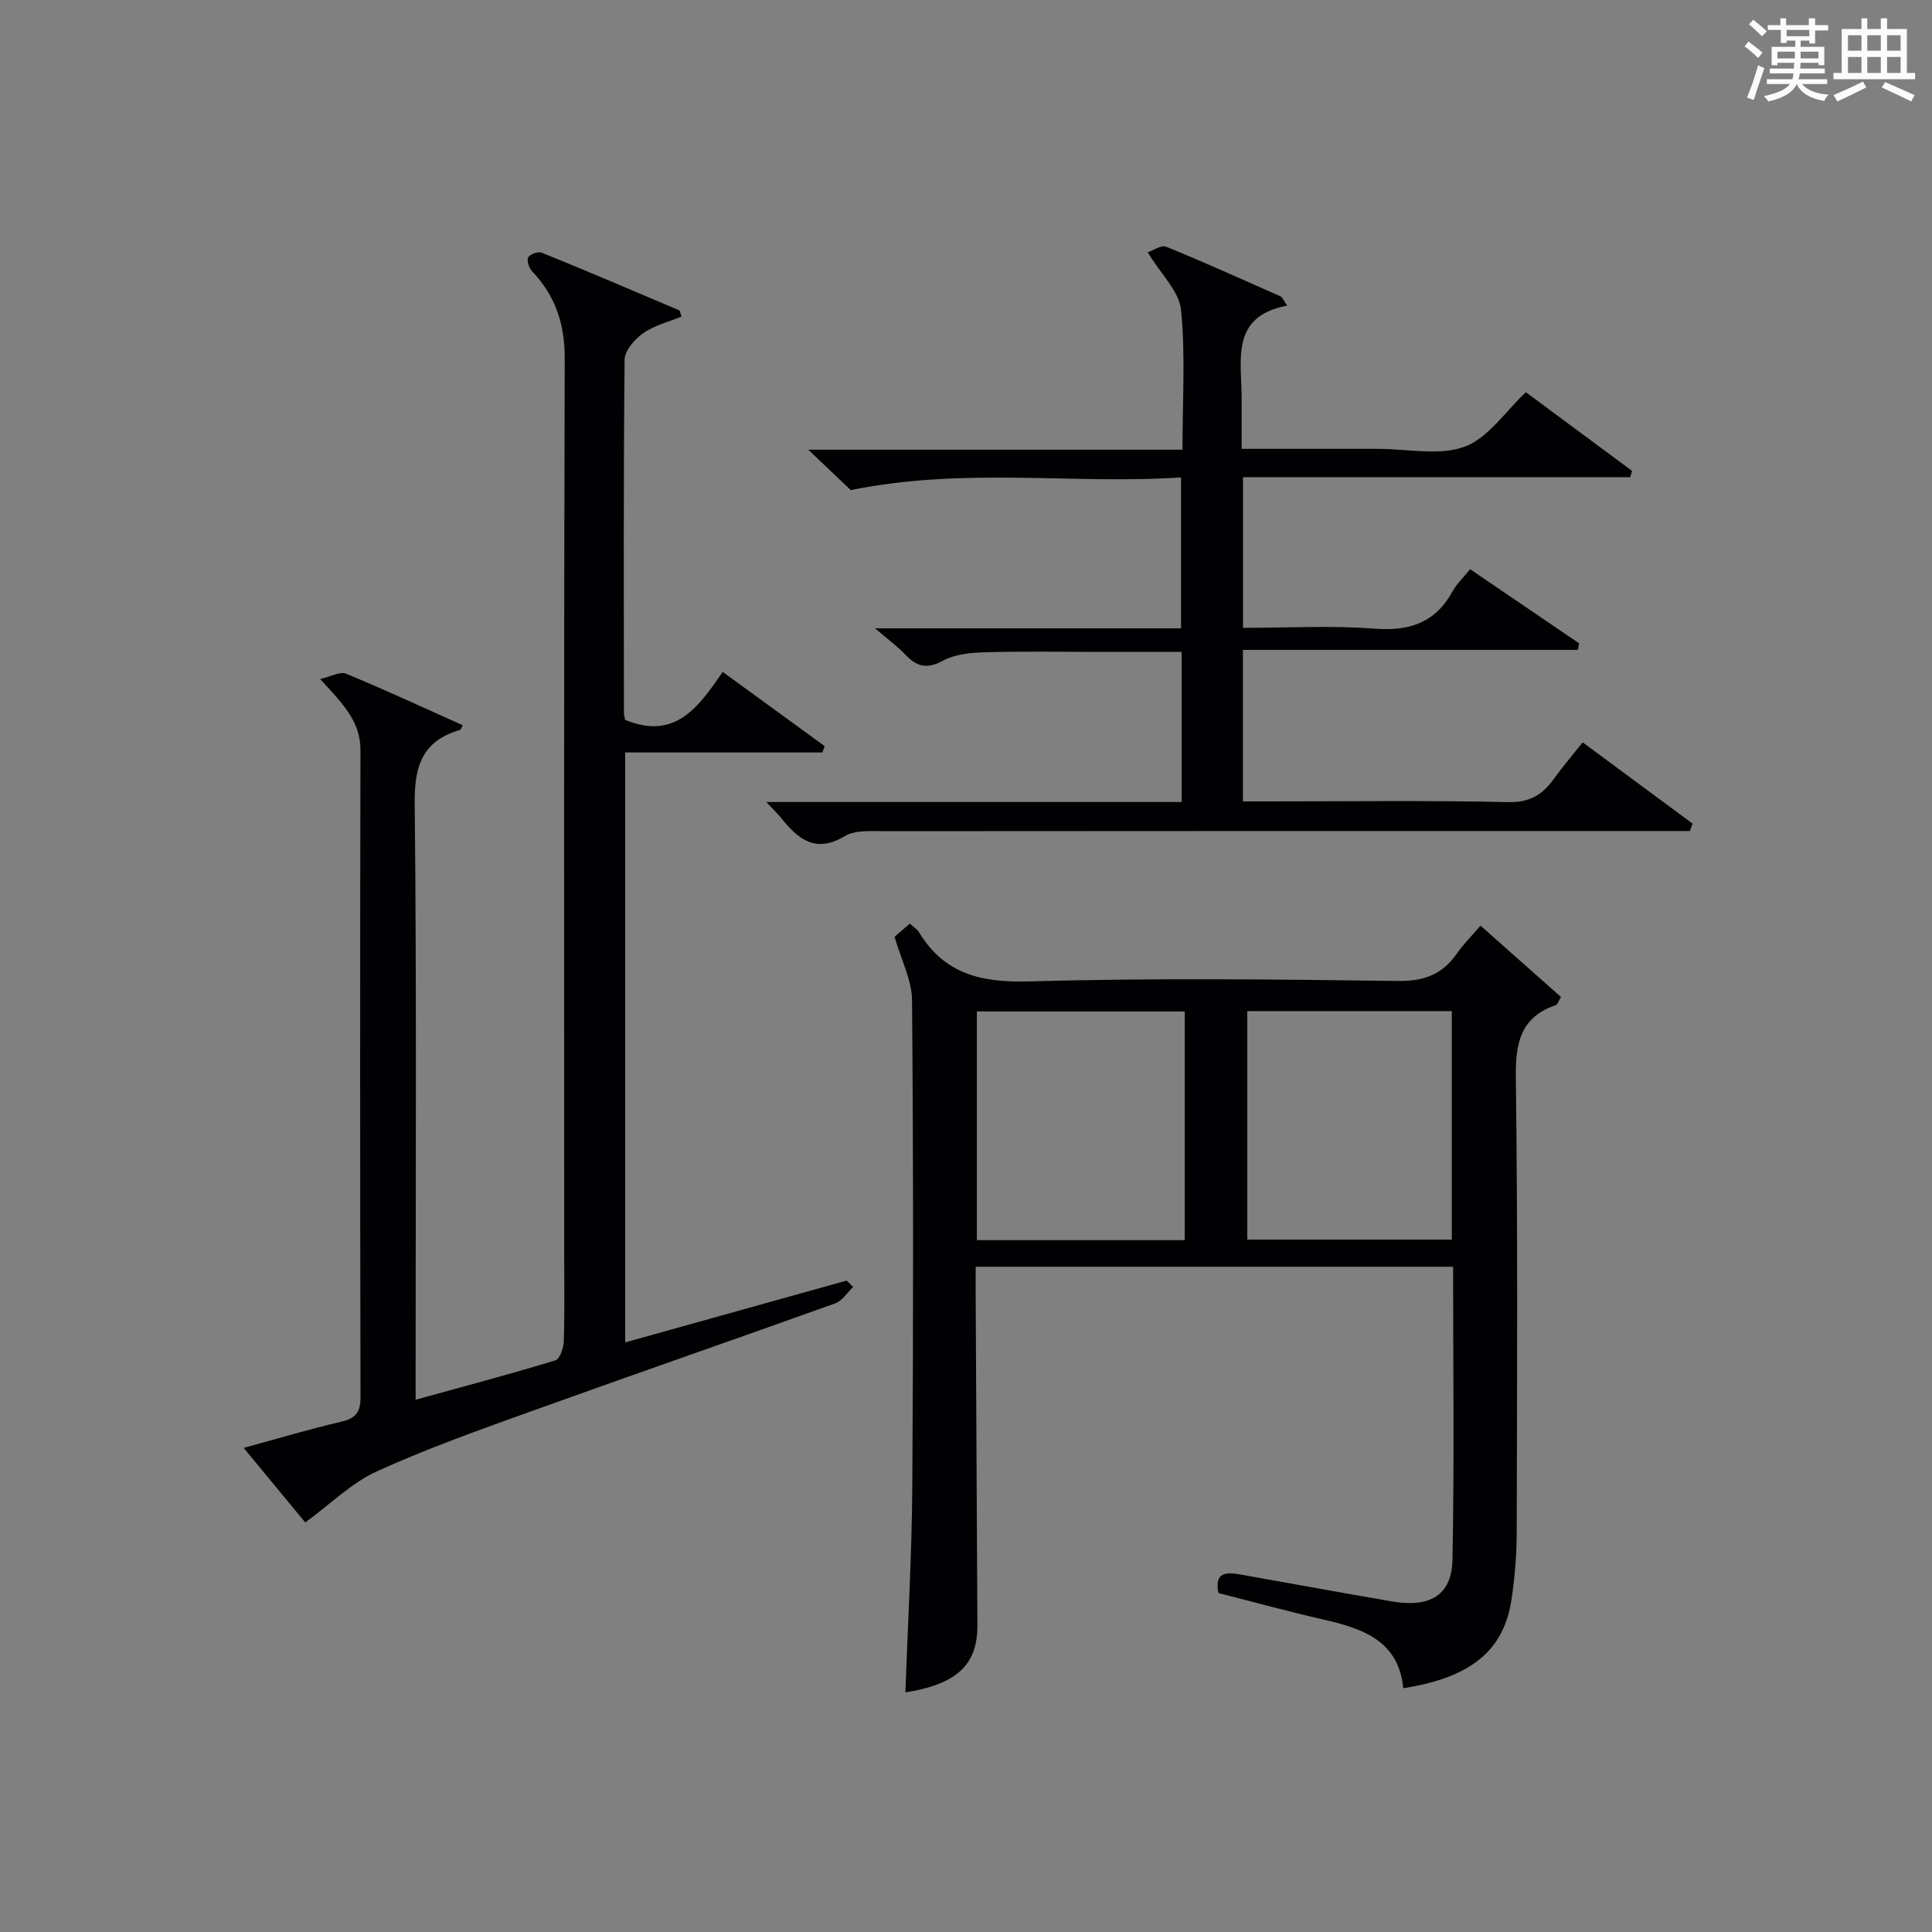
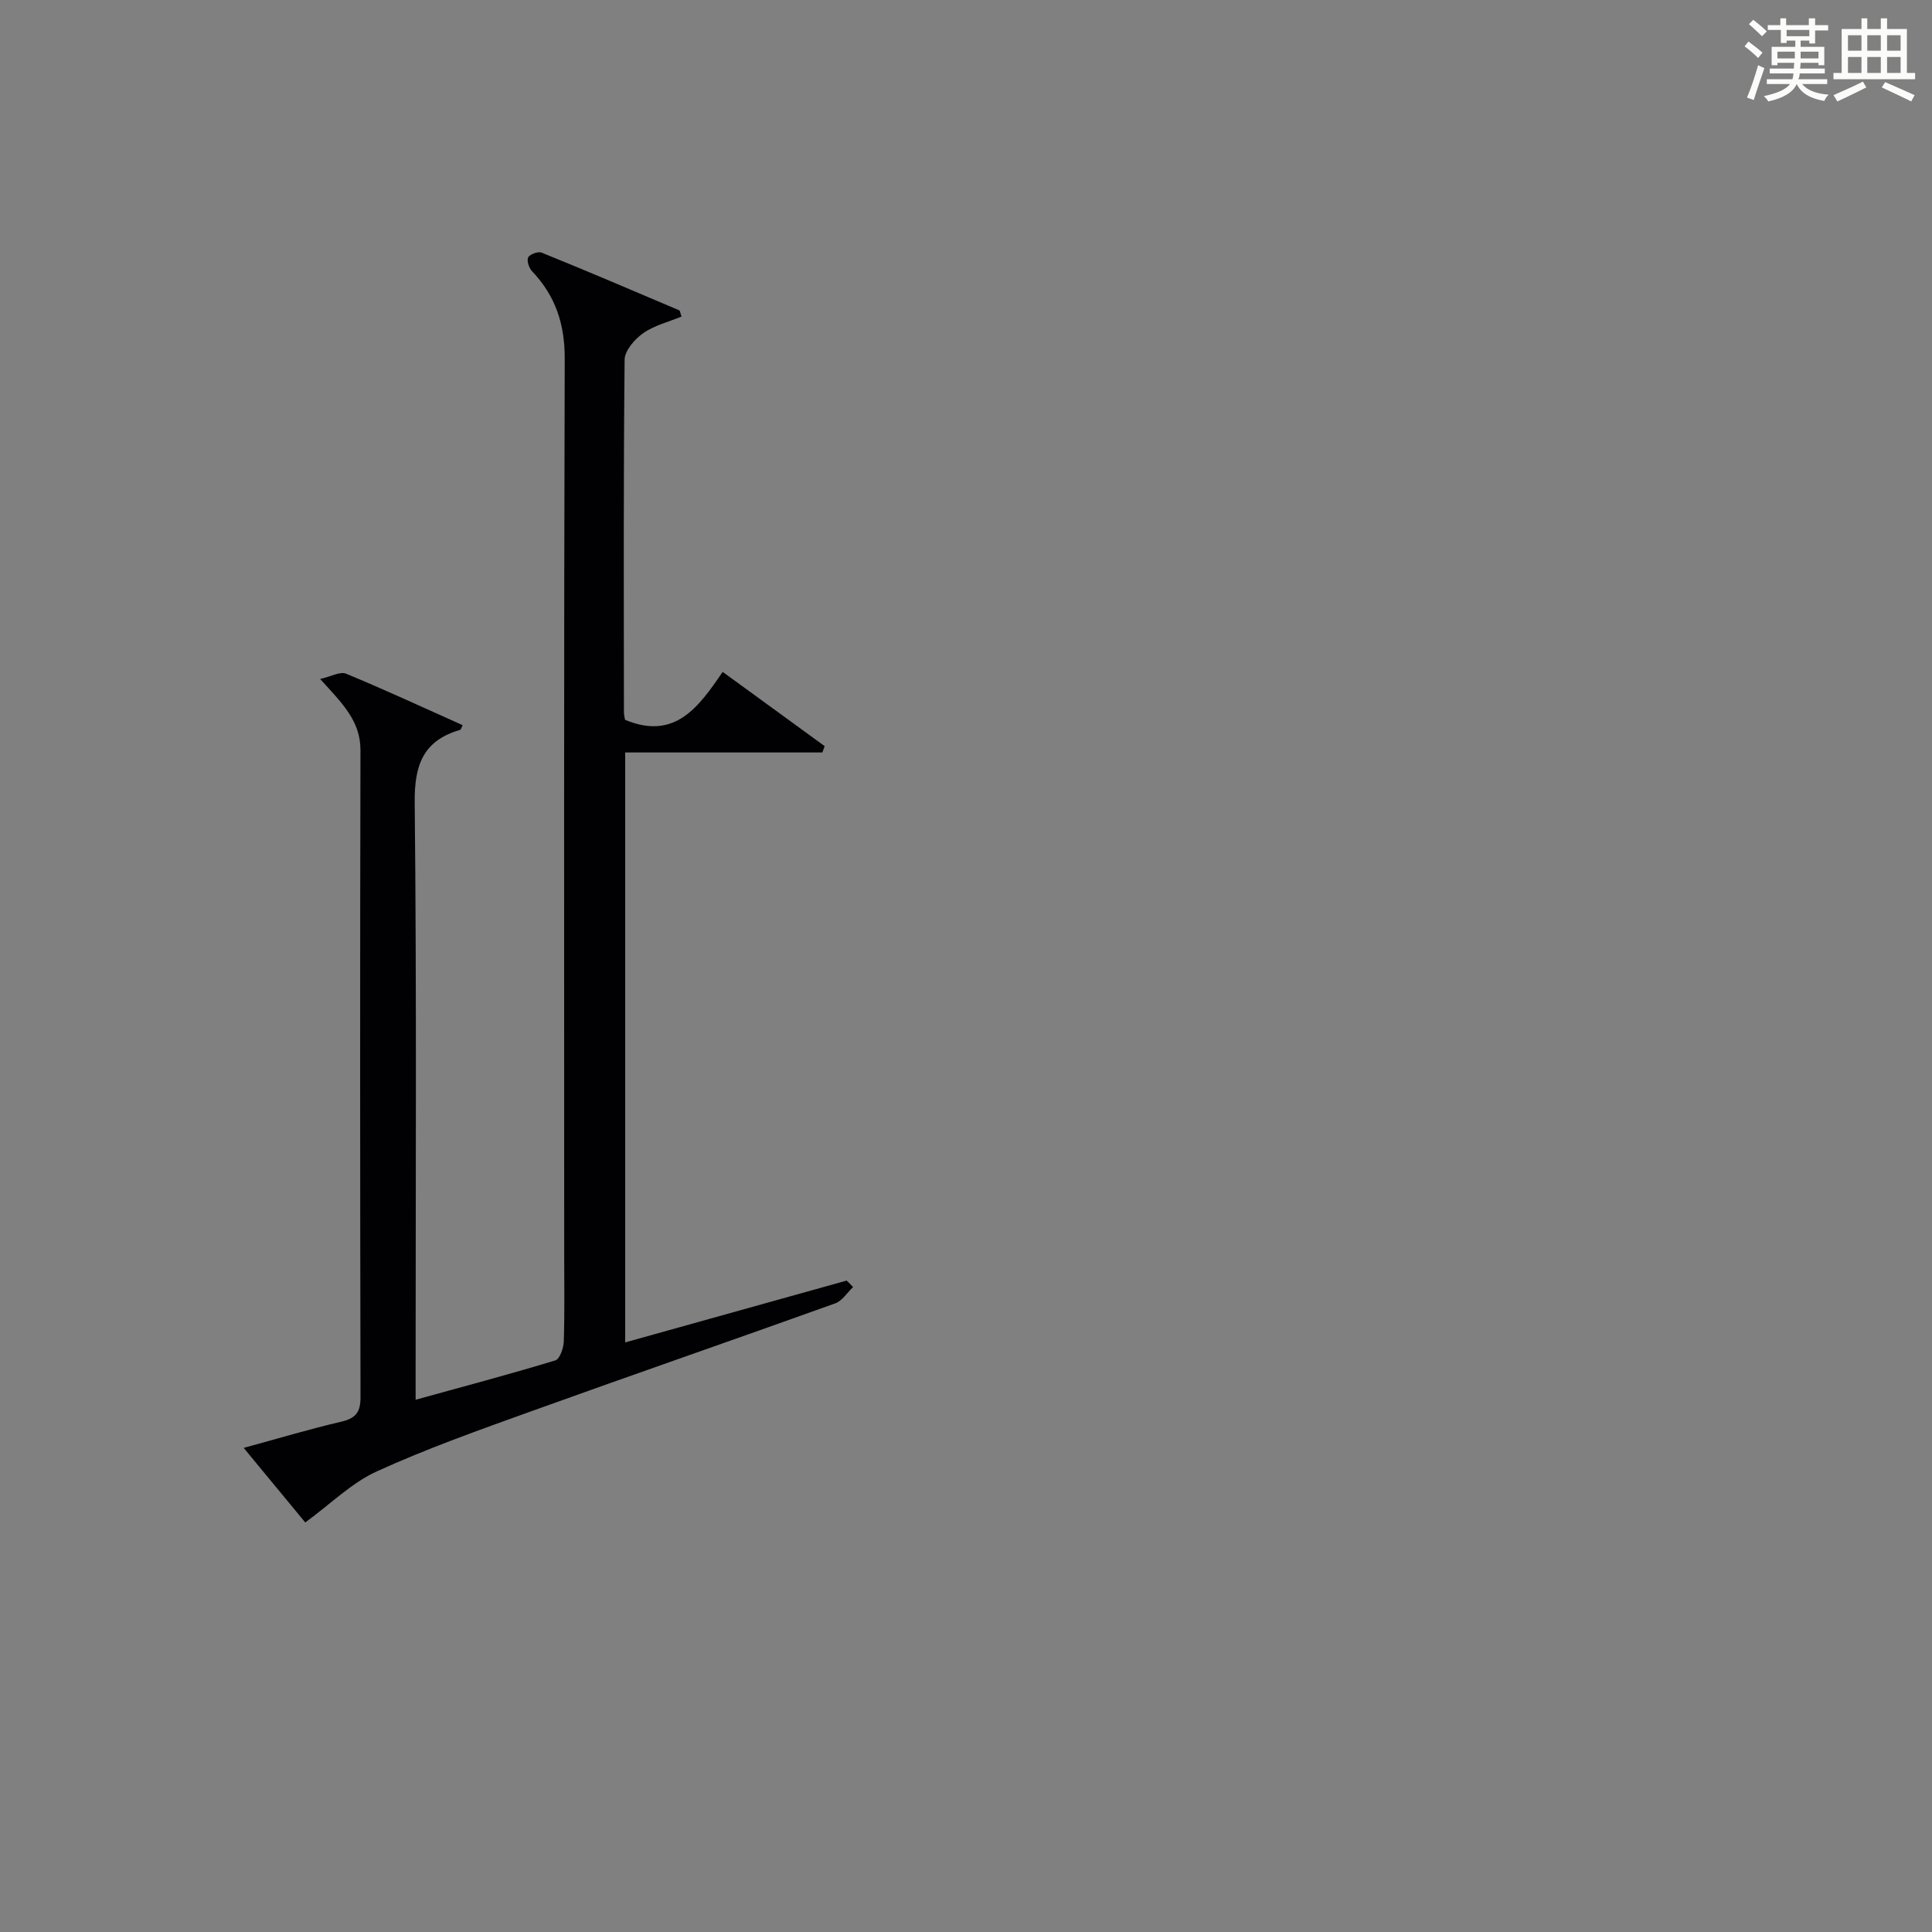
<svg xmlns="http://www.w3.org/2000/svg" version="1.1" id="漢_ZDIC_典" x="0px" y="0px" viewBox="0 0 400 400" style="enable-background:new 0 0 400 400;" xml:space="preserve">
  <rect x="0" y="0" width="400" height="400" fill="#808080" stroke="none" />
  <style type="text/css">
	.st1{fill:#010104;}
	.st0{fill:#fbfcfa;}
</style>
  <g>
    <path class="st0" d="M361.2,9.6l0.8-1c0.9,0.7,1.9,1.4,2.9,2.3L364,12C363,11,362,10.2,361.2,9.6z M361.7,20.2   c0.9-2.1,1.6-4.3,2.3-6.7c0.4,0.2,0.8,0.4,1.3,0.6c-0.7,2.1-1.5,4.3-2.2,6.6L361.7,20.2z M362.1,5l0.9-0.9c1,0.8,2,1.6,2.8,2.4   l-1,1C363.9,6.6,363,5.8,362.1,5z M374.6,3.8h1.2v1.4h2.7v1.1h-2.7v2.7h-1.2V8.4h-1.8v1.3h4.9v3.8h-1.2v-0.5h-3.7   c0,0.4-0.1,0.9-0.1,1.2h5.1v1h-5.2c0,0.5-0.1,0.9-0.3,1.2h6v1h-5.2c1.1,1.3,2.9,2,5.5,2.2c-0.4,0.4-0.7,0.8-0.9,1.3   c-2.9-0.5-4.8-1.6-5.7-3.5H372c-0.8,1.7-2.7,2.9-5.9,3.6c-0.2-0.4-0.6-0.8-0.9-1.1c2.8-0.6,4.6-1.4,5.4-2.5h-4.8v-1h5.3   c0.1-0.3,0.2-0.7,0.2-1.2h-4.9v-1h5c0-0.4,0-0.8,0.1-1.2H368v0.5h-1.2V9.7h4.9V8.4h-1.8v0.5h-1.2V6.2H366V5.2h2.6V3.8h1.2v1.4h4.7   V3.8z M368,12.1h3.6c0-0.4,0-0.9,0-1.4H368V12.1z M369.9,7.5h4.7V6.2h-4.7V7.5z M376.5,10.7h-3.7c0,0.5,0,1,0,1.4h3.7V10.7z" />
    <path class="st0" d="M385.3,3.8h1.3V6h2.8V3.8h1.3V6h4.1v9.1h1.7v1.3h-16.9v-1.3h1.7V6h4.1V3.8z M385.7,16.9l0.7,1.2   c-1.8,0.9-3.8,1.9-6,2.9c-0.2-0.4-0.5-0.8-0.8-1.3C381.9,18.7,383.9,17.8,385.7,16.9z M382.6,10.5h2.8V7.3h-2.8V10.5z M382.6,15.1   h2.8v-3.3h-2.8V15.1z M386.6,10.5h2.8V7.3h-2.8V10.5z M386.6,15.1h2.8v-3.3h-2.8V15.1z M390.3,17c2.1,0.9,4.1,1.8,6.1,2.7l-0.7,1.3   c-2.2-1.1-4.2-2-6.1-2.9L390.3,17z M393.5,7.3h-2.8v3.2h2.8V7.3z M390.7,15.1h2.8v-3.3h-2.8V15.1z" />
-     <path class="st1" d="M306.53,191.65c5.82,5.16,11.25,9.97,16.66,14.77c-0.54,0.88-0.71,1.54-1.06,1.67c-7.43,2.54-8.39,7.98-8.29,15.16   c0.41,31.33,0.25,62.66,0.18,93.99c-0.01,4.64-0.39,9.32-1.08,13.92c-1.59,10.59-8.41,16.18-22.41,18.37   c-0.94-9.8-8.34-12.35-16.48-14.21c-7.28-1.66-14.48-3.64-21.78-5.49c-0.9-4.34,1.58-4.38,4.53-3.85   c10.45,1.86,20.89,3.77,31.35,5.57c7.93,1.37,12.43-1.27,12.57-8.66c0.39-20.11,0.13-40.24,0.13-60.62c-32.9,0-65.5,0-98.85,0   c0,1.71-0.01,3.46,0,5.21c0.12,23,0.24,45.99,0.36,68.99c0.04,8.22-4.22,12.2-14.91,13.93c0.5-14.26,1.34-28.51,1.43-42.77   c0.23-33.5,0.22-67-0.05-100.49c-0.03-4.22-2.25-8.42-3.62-13.18c0.59-0.51,1.82-1.58,3.17-2.75c0.77,0.72,1.51,1.18,1.92,1.85   c5.26,8.63,12.9,10.4,22.71,10.13c25.48-0.72,50.99-0.43,76.49-0.09c5.42,0.07,9.16-1.41,12.15-5.7   C302.97,195.49,304.64,193.84,306.53,191.65z M245.29,256.76c0-15.99,0-31.59,0-47.35c-14.52,0-28.73,0-43.04,0   c0,15.93,0,31.52,0,47.35C216.6,256.76,230.7,256.76,245.29,256.76z M258.23,256.65c14.44,0,28.47,0,42.35,0   c0-16.03,0-31.71,0-47.31c-14.32,0-28.22,0-42.35,0C258.23,225.19,258.23,240.75,258.23,256.65z" />
    <path class="st1" d="M176.62,266.47c-1.22,1.16-2.25,2.86-3.7,3.38c-20.93,7.52-41.96,14.78-62.88,22.32c-10.78,3.88-21.61,7.72-32.02,12.46   c-5.23,2.38-9.56,6.74-14.82,10.58c-3.51-4.25-7.89-9.55-12.75-15.44c7.2-1.96,13.66-3.9,20.23-5.43c3-0.7,3.97-2,3.96-5.08   c-0.09-44.65-0.11-89.3-0.01-133.94c0.01-6.06-3.75-9.69-8.35-14.74c2.24-0.5,4.14-1.61,5.37-1.1c8.12,3.36,16.09,7.06,24.14,10.66   c-0.26,0.49-0.34,0.93-0.54,0.98c-7.65,2.21-9.47,7.28-9.39,15.03c0.41,39.15,0.19,78.3,0.19,117.45c0,1.82,0,3.64,0,6.2   c9.97-2.75,19.5-5.28,28.94-8.15c0.92-0.28,1.7-2.59,1.74-3.98c0.19-6.16,0.08-12.33,0.08-18.49c0-61.64-0.08-123.28,0.11-184.92   c0.02-7.16-1.91-13-6.76-18.1c-0.64-0.67-1.15-2.22-0.8-2.88c0.35-0.66,2.07-1.27,2.8-0.97c9.53,3.87,18.99,7.9,28.45,11.93   c0.2,0.09,0.23,0.57,0.5,1.3c-2.67,1.1-5.62,1.81-7.94,3.44c-1.76,1.23-3.83,3.61-3.85,5.5c-0.25,24.32-0.16,48.64-0.14,72.97   c0,0.63,0.19,1.27,0.23,1.58c10.4,4.34,15.28-2.75,20.22-9.92c7.33,5.34,14.22,10.36,21.11,15.37c-0.16,0.44-0.32,0.88-0.48,1.31   c-13.51,0-27.01,0-40.82,0c0,40.88,0,81.13,0,122.14c15.4-4.3,30.63-8.55,45.85-12.8C175.76,265.58,176.19,266.02,176.62,266.47z" />
-     <path class="st1" d="M266.5,63.27c-11.87,2.25-9.42,11.3-9.43,19.24c-0.01,3.29,0,6.58,0,10.42c9.78,0,19.06,0,28.34,0   c6,0,12.55,1.49,17.83-0.45c4.87-1.79,8.39-7.27,12.68-11.27c7.11,5.27,14.55,10.77,21.98,16.28c-0.12,0.43-0.25,0.87-0.37,1.3   c-26.64,0-53.27,0-80.18,0c0,10.7,0,20.62,0,31.2c9.17,0,18.3-0.52,27.34,0.17c7.26,0.55,12.52-1.31,16.07-7.76   c0.87-1.57,2.24-2.85,3.61-4.55c7.61,5.17,15.08,10.26,22.56,15.34c-0.08,0.45-0.16,0.91-0.24,1.36c-23.04,0-46.08,0-69.36,0   c0,10.87,0,20.78,0,31.37c1.9,0,3.67,0,5.44,0c16.49,0,32.99-0.22,49.48,0.15c4.47,0.1,7.12-1.53,9.47-4.83   c1.74-2.43,3.7-4.7,5.96-7.54c7.63,5.64,15.19,11.23,22.75,16.82c-0.19,0.51-0.37,1.02-0.56,1.53c-2.41,0-4.82,0-7.24,0   c-53.15,0-106.29-0.01-159.44,0.04c-2.8,0-6.1-0.29-8.29,1.02c-6.13,3.67-9.69,0.56-13.21-3.79c-0.72-0.89-1.55-1.68-3.03-3.27   c29.09,0,57.41,0,85.99,0c0-10.57,0-20.48,0-31.08c-5.65,0-11.25,0-16.84,0c-8,0-16-0.15-23.99,0.08   c-2.92,0.08-6.16,0.41-8.64,1.76c-3.32,1.81-5.41,1.17-7.76-1.29c-1.65-1.74-3.62-3.17-6.25-5.43c21.74,0,42.34,0,63.35,0   c0-10.33,0-20.36,0-31.25c-22.24,1.5-44.64-2.19-68.38,2.63c-1.72-1.63-4.81-4.57-8.8-8.37c26.39,0,51.7,0,77.48,0   c0-10.09,0.63-19.59-0.3-28.94c-0.38-3.84-4.13-7.35-6.9-11.92c1.11-0.37,2.79-1.57,3.81-1.16c7.99,3.25,15.86,6.81,23.75,10.31   C265.54,61.59,265.73,62.18,266.5,63.27z" />
  </g>
</svg>